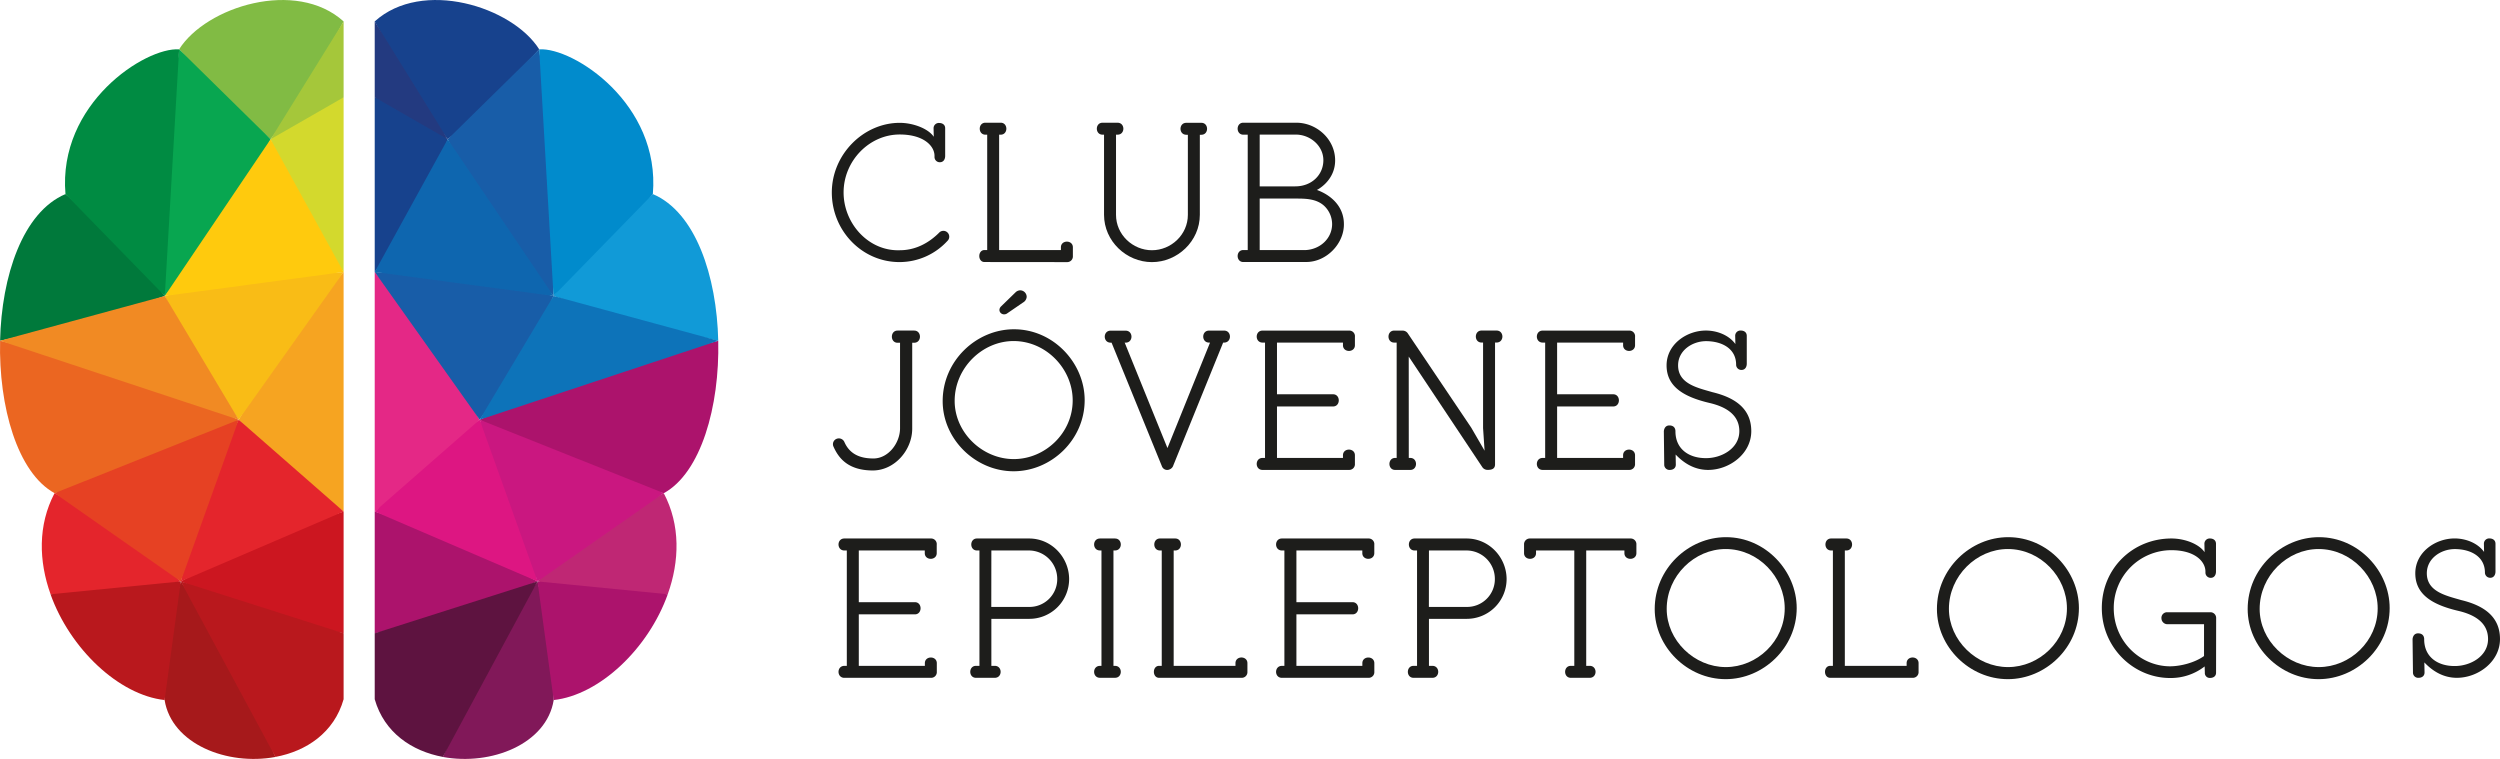
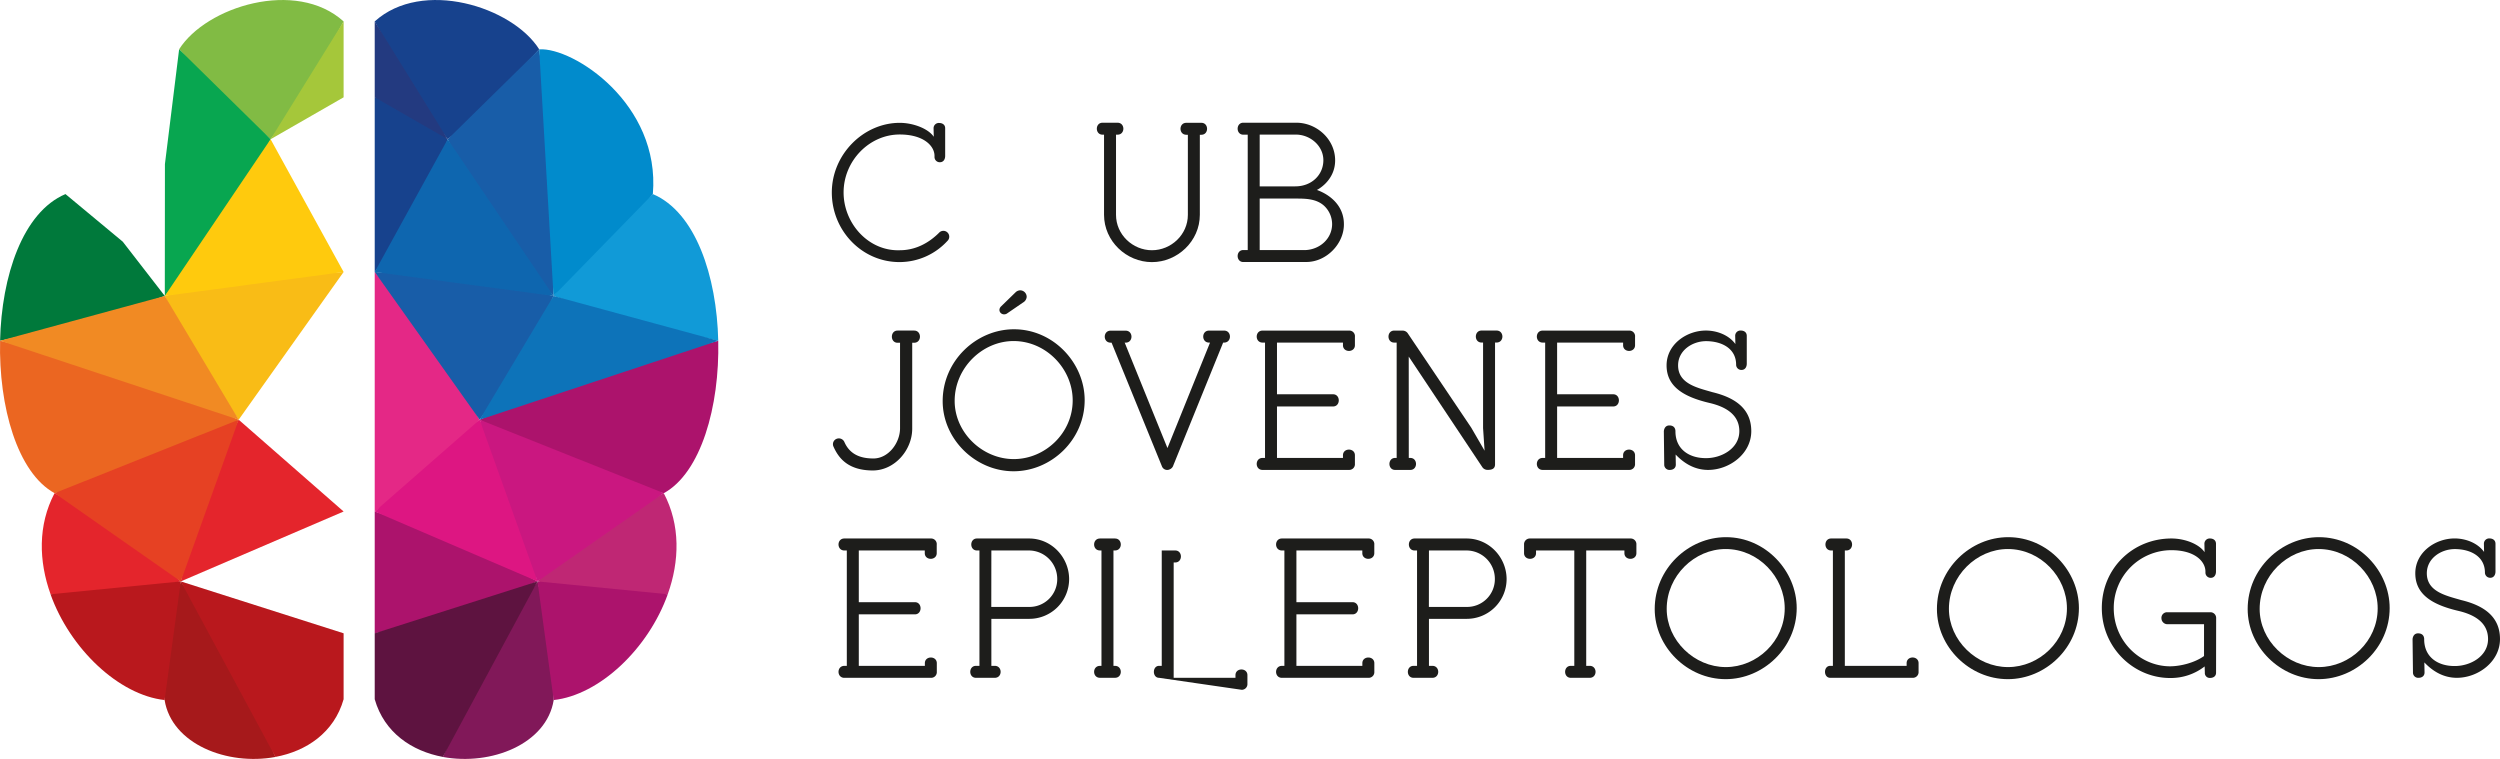
<svg xmlns="http://www.w3.org/2000/svg" viewBox="0 0 1435.35 435.72">
  <defs>
    <style>.cls-1{fill:#d3d92d;}.cls-1,.cls-10,.cls-11,.cls-12,.cls-13,.cls-14,.cls-15,.cls-16,.cls-17,.cls-18,.cls-19,.cls-2,.cls-20,.cls-21,.cls-22,.cls-23,.cls-24,.cls-25,.cls-26,.cls-27,.cls-28,.cls-29,.cls-3,.cls-30,.cls-4,.cls-5,.cls-6,.cls-7,.cls-8,.cls-9{fill-rule:evenodd;}.cls-2{fill:#81bb44;}.cls-3{fill:#08a650;}.cls-4{fill:#00793b;}.cls-5{fill:#f6a421;}.cls-6{fill:#cc1620;}.cls-7{fill:#e4252c;}.cls-8{fill:#eb6621;}.cls-9{fill:#a6191b;}.cls-10{fill:#b9181d;}.cls-11{fill:#e64123;}.cls-12{fill:#f9bc16;}.cls-13{fill:#f18a23;}.cls-14{fill:#008b42;}.cls-15{fill:#a5c73a;}.cls-16{fill:#ffca0d;}.cls-17{fill:#17428d;}.cls-18{fill:#185da8;}.cls-19{fill:#119ad7;}.cls-20{fill:#e42886;}.cls-21{fill:#ac136c;}.cls-22{fill:#dd1682;}.cls-23{fill:#bf2774;}.cls-24{fill:#811859;}.cls-25{fill:#5e1340;}.cls-26{fill:#ca1780;}.cls-27{fill:#0d73b9;}.cls-28{fill:#018bcc;}.cls-29{fill:#233a80;}.cls-30{fill:#0e66af;}.cls-31{fill:#1d1d1b;}</style>
  </defs>
  <title>logo-club-jovenes-epileptologos</title>
  <g id="Capa_2" data-name="Capa 2">
    <g id="Capa_1-2" data-name="Capa 1">
-       <polygon class="cls-1" points="197.28 156.15 197.28 55.87 183.77 54.97 155.36 79.94 168.53 119.57 197.28 156.15" />
      <path class="cls-2" d="M155.36,79.94,173.93,55.3l23.35-43c-27.27-24.66-78.93-8.53-94.44,16l30.72,33.9Z" />
      <polygon class="cls-3" points="94.62 169.92 133.16 125.95 155.36 79.94 102.84 28.32 94.69 94.2 94.62 169.92" />
      <path class="cls-4" d="M94.62,169.92,70.48,138.76,37.59,111.43C13.05,121.82.9,158.51.05,195.63L56.24,183.3Z" />
-       <polygon class="cls-5" points="197.28 293.68 197.28 156.15 164.08 195 137.03 240.97 158.9 266.41 197.28 293.68" />
-       <polygon class="cls-6" points="197.28 363.6 197.28 293.68 148.6 309.49 103.78 333.81 151.53 354.07 197.28 363.6" />
      <polygon class="cls-7" points="197.28 293.68 137.03 240.97 115.29 282.6 103.78 333.81 197.28 293.68" />
      <path class="cls-8" d="M137,241,84.68,216.78.05,195.63c-.87,37.69,9.92,75.84,31.28,87.51l57.51-12.87Z" />
      <path class="cls-7" d="M103.78,333.81,75,306.37,31.33,283.14c-9.68,18.36-9.08,39.09-2.31,58l38.43.67Z" />
      <path class="cls-9" d="M158.12,434.58l-26.49-61-27.85-39.75-8.91,33.73-.36,34.38c4.08,25.31,36.05,37.78,63.61,32.66Z" />
      <path class="cls-10" d="M197.28,363.6l-93.5-29.79,54.34,100.77c17.76-3.29,33.7-13.91,39.16-33.12Z" />
      <path class="cls-10" d="M94.51,401.92l9.27-68.11L29,341.18c11.21,31.37,39.28,57.87,65.49,60.74Z" />
      <polygon class="cls-11" points="103.78 333.81 137.03 240.97 31.33 283.13 103.78 333.81" />
      <polygon class="cls-12" points="137.03 240.97 197.28 156.15 133.12 160.77 94.62 169.92 108.58 202.03 137.03 240.97" />
      <polygon class="cls-13" points="137.03 240.97 94.62 169.92 0.05 195.63 137.03 240.97" />
-       <path class="cls-14" d="M94.62,169.92l8.22-141.59c-19.48-1.28-69.68,31.17-65.25,83.1Z" />
      <polygon class="cls-15" points="197.28 55.87 197.28 12.29 155.36 79.94 197.28 55.87" />
      <polygon class="cls-16" points="197.28 156.15 155.36 79.94 94.62 169.92 197.28 156.15" />
      <polygon class="cls-17" points="215.14 156.15 215.14 55.87 228.65 54.97 257.05 79.94 243.88 119.57 215.14 156.15" />
      <path class="cls-17" d="M257.05,79.94,238.48,55.3l-23.34-43c27.26-24.66,78.92-8.53,94.43,16l-30.72,33.9Z" />
      <polygon class="cls-18" points="317.8 169.92 279.25 125.95 257.05 79.94 309.57 28.32 317.72 94.2 317.8 169.92" />
      <path class="cls-19" d="M317.8,169.92l24.13-31.16,32.9-27.33c24.53,10.39,36.69,47.08,37.54,84.2L356.16,183.3Z" />
      <polygon class="cls-20" points="215.14 293.68 215.14 156.15 248.33 195 275.38 240.97 253.51 266.41 215.14 293.68" />
      <polygon class="cls-21" points="215.14 363.6 215.14 293.68 263.81 309.49 308.61 333.81 260.88 354.07 215.14 363.6" />
      <polygon class="cls-22" points="215.14 293.68 275.38 240.97 297.13 282.6 308.61 333.81 215.14 293.68" />
      <path class="cls-21" d="M275.38,241l52.34-24.19,84.65-21.15c.86,37.69-9.93,75.84-31.28,87.51l-57.53-12.87Z" />
      <path class="cls-23" d="M308.61,333.81l28.78-27.44,43.7-23.23c9.67,18.36,9.07,39.09,2.3,58l-38.43.67Z" />
      <path class="cls-24" d="M254.29,434.58l26.5-61,27.82-39.75,8.94,33.73.35,34.38c-4.08,25.31-36,37.78-63.61,32.66Z" />
      <path class="cls-25" d="M215.14,363.6l93.47-29.79L254.29,434.58c-17.76-3.29-33.69-13.91-39.15-33.12Z" />
      <path class="cls-21" d="M317.9,401.92l-9.29-68.11,74.78,7.37c-11.2,31.37-39.27,57.87-65.49,60.74Z" />
      <polygon class="cls-26" points="308.61 333.81 275.38 240.97 381.09 283.13 308.61 333.81" />
      <polygon class="cls-18" points="275.38 240.97 215.14 156.15 279.3 160.77 317.8 169.92 303.83 202.03 275.38 240.97" />
      <polygon class="cls-27" points="275.38 240.97 317.8 169.92 412.37 195.63 275.38 240.97" />
      <path class="cls-28" d="M317.8,169.92,309.57,28.33c19.48-1.28,69.69,31.17,65.26,83.1Z" />
      <polygon class="cls-29" points="215.14 55.87 215.14 12.29 257.05 79.94 215.14 55.87" />
      <polygon class="cls-30" points="215.14 156.15 257.05 79.94 317.8 169.92 215.14 156.15" />
      <path class="cls-31" d="M484.34,110.5c0,17.78,14.3,33.83,32.31,33.17,8.73,0,16.36-3.93,22.47-10a3.36,3.36,0,1,1,4.8,4.69,37.33,37.33,0,0,1-27.5,12.11c-21.6,0-38.84-18.12-38.84-39.94s18.11-40,39-40c7.63,0,16.37,3.27,19.53,8L536,73.61a3,3,0,0,1,3.27-3c1.64,0,3.39.88,3.39,3V89.54c0,1.75-.87,3.61-3.06,3.61a3,3,0,0,1-3.06-2.94v-.88c-.11-5.56-6.22-12.11-20-12.11C499.07,77.22,484.34,92.39,484.34,110.5Z" />
-       <path class="cls-31" d="M565.25,150.44c-4,0-4-6.88,0-6.88h1.54V77.33h-1c-4.37,0-4.37-6.88,0-6.88h8.72c4.37,0,4.37,6.88,0,6.88h-.87v66.23h35.47V142c0-4.36,6.87-4.36,6.87,0V147a3.26,3.26,0,0,1-3.28,3.49Z" />
      <path class="cls-31" d="M682,123.38v-46h-.87c-4.48,0-4.48-6.88,0-6.88h8.62c4.37,0,4.37,6.88,0,6.88h-.88v45.94c0,15.16-12.87,27.17-27.5,27.17s-27.5-12-27.5-27.17V77.33H633c-4.36,0-4.36-6.88,0-6.88h8.62c4.47,0,4.47,6.88,0,6.88h-.87v46.05c0,11.34,9.61,20.29,20.62,20.29S682,134.72,682,123.38Z" />
      <path class="cls-31" d="M713.85,150.44c-4.36,0-4.36-6.88,0-6.88h2.52V77.33h-2.52c-4.36,0-4.36-6.88,0-6.88h30.34c11.79,0,22.37,9.5,22.37,21.61,0,11.89-10.47,17-10.47,17,8.29,3,15.28,9.5,15.49,19.1.44,11.46-9.93,22.47-21.93,22.26ZM723.24,107h20.4c9.61,0,16.16-6.77,16.16-15,0-8.4-7.65-14.73-15.82-14.73H723.24Zm0,7v29.57h26.41c8.29-.43,15.17-6.65,15.17-14.95a14.47,14.47,0,0,0-4.48-10.36c-4.58-4.26-10.91-4.26-16.8-4.26Z" />
      <path class="cls-31" d="M523.74,246.12c0,12.22-10,23.89-22.48,24-14.07,0-19.64-6.77-22.7-13.65A3.3,3.3,0,0,1,480.2,252a3.47,3.47,0,0,1,4.58,1.74c3.06,7,9,9.49,16.69,9.49,8.63,0,15.28-8.94,15.28-17.34V196.79h-1.41c-4.37,0-4.37-7,0-7h9.49c4.47,0,4.47,7,0,7h-1.09Z" />
      <path class="cls-31" d="M622.75,229.75c0,22.7-19.1,40.82-40.81,40.82-21.94,0-40.71-18.45-40.71-40.27,0-23.14,19.32-41.25,40.93-41.25C604.86,189.05,622.75,208.47,622.75,229.75Zm-40.7,33.83c17.89,0,33.82-14.84,33.82-33.72,0-18-15.16-34.05-33.93-34.05-17.9,0-33.83,15.39-33.83,34.38C548.11,248.3,563.93,263.58,582.05,263.58Zm5.34-89.91L578,180.1c-2.84,1.53-5.78-1.74-3.17-4.26l8.3-8.07a4.07,4.07,0,0,1,2.51-1.09,3.79,3.79,0,0,1,3.82,3.82A4.08,4.08,0,0,1,587.39,173.67Z" />
      <path class="cls-31" d="M645.72,196.69l24.56,60.56,24.45-60.56h-.56c-4.46,0-4.46-6.88,0-6.88h8.63c4.48,0,4.48,6.88,0,6.88h-.54l-28.6,70.49a3.58,3.58,0,0,1-2.07,2.29,3.23,3.23,0,0,1-4.48-1.74l-28.92-71h-.54c-4.48,0-4.48-6.88,0-6.88h8.62c4.47,0,4.47,6.88,0,6.88Z" />
      <path class="cls-31" d="M733.17,226.37h32.19c4.38,0,4.38,7,0,7H733.17v29.56h37.88V261.4c0-4.36,6.86-4.36,6.86,0v4.91a3.26,3.26,0,0,1-3.27,3.49H724.88c-4.47,0-4.47-6.88,0-6.88h1.42V196.69h-1.42c-4.47,0-4.47-6.88,0-6.88h49.76a3.22,3.22,0,0,1,3.27,3.6v4.8c0,4.37-6.86,4.37-6.86,0v-1.52H733.17Z" />
      <path class="cls-31" d="M808.84,262.92h.88c4.36,0,4.36,6.88,0,6.88H801c-4.36,0-4.36-6.88,0-6.88h.88V196.69h-1.42c-4.36,0-4.36-6.88,0-6.88h4.92a3.62,3.62,0,0,1,3,1.75l36.33,54,7.65,13.2-.87-13v-49.1h-.88c-4.36,0-4.36-6.88,0-6.88h8.62c4.47,0,4.47,6.88,0,6.88h-.87v69.94c0,2.84-2.29,3.17-4.15,3.17a3.59,3.59,0,0,1-3.27-1.75l-42.13-63.29Z" />
      <path class="cls-31" d="M894,226.37H926.2c4.37,0,4.37,7,0,7H894v29.56h37.88V261.4c0-4.36,6.86-4.36,6.86,0v4.91a3.26,3.26,0,0,1-3.27,3.49H885.72c-4.47,0-4.47-6.88,0-6.88h1.42V196.69h-1.42c-4.47,0-4.47-6.88,0-6.88h49.76a3.22,3.22,0,0,1,3.27,3.6v4.8c0,4.37-6.86,4.37-6.86,0v-1.52H894Z" />
      <path class="cls-31" d="M963.46,209.78c0,10.59,11.14,12.88,19.75,15.39,11.68,2.83,22.27,8.62,22.27,22.37,0,13-12.55,22.26-24.77,22.26-8.3,0-14.41-4.36-18.66-8.84l.1,5.78c0,2.19-1.74,3.06-3.38,3.06a3,3,0,0,1-3.27-3.06l-.22-19.1s.1-3.38,3.16-3.38c2,0,3.38,1,3.5,3.17v.44c.11,10.15,8,15.28,17.68,15.16,8.83,0,19-5.56,19-15.49s-8.62-14.18-17-16.16c-15.93-3.7-24.77-10-24.77-21.6,0-12.11,11.56-20,22.59-20,6.54,0,13.31,2.73,16.91,7.75l-.11-4.69a3,3,0,0,1,3.27-3.06c1.65,0,3.38.87,3.38,3.06V208.8c0,1.75-.86,3.6-3.05,3.6a3,3,0,0,1-3.06-3c0-9.28-8.17-13.53-17.34-13.53C971.64,195.92,963.46,201.16,963.46,209.78Z" />
      <path class="cls-31" d="M493.07,345.73h32.19c4.37,0,4.37,7,0,7H493.07v29.57H531v-1.53c0-4.36,6.86-4.36,6.86,0v4.92a3.26,3.26,0,0,1-3.27,3.48H484.78c-4.47,0-4.47-6.87,0-6.87h1.41V316.05h-1.41c-4.47,0-4.47-6.88,0-6.88h49.76a3.22,3.22,0,0,1,3.27,3.6v4.8c0,4.37-6.86,4.37-6.86,0v-1.52H493.07Z" />
      <path class="cls-31" d="M571.14,382.29c4.48,0,4.48,6.87,0,6.87h-10.8c-4.36,0-4.36-6.87,0-6.87h2V316.05h-1.42c-4.36,0-4.36-6.88,0-6.88h29.91c12.87,0,22.8,10.7,23,23a22.84,22.84,0,0,1-23,23.13H569.18v27Zm-2-33.83h21.61A15.93,15.93,0,0,0,607,332.31a16.3,16.3,0,0,0-16.25-16.26H569.18Z" />
      <path class="cls-31" d="M639.28,382.29h.88c4.46,0,4.46,6.87,0,6.87h-8.63c-4.48,0-4.48-6.87,0-6.87h.87V316.05h-.87c-4.48,0-4.48-6.88,0-6.88h8.63c4.46,0,4.46,6.88,0,6.88h-.88Z" />
-       <path class="cls-31" d="M665.49,389.16c-4,0-4-6.87,0-6.87H667V316.05h-1c-4.37,0-4.37-6.88,0-6.88h8.73c4.37,0,4.37,6.88,0,6.88h-.88v66.24h35.48v-1.53c0-4.36,6.86-4.36,6.86,0v4.92a3.25,3.25,0,0,1-3.27,3.48Z" />
+       <path class="cls-31" d="M665.49,389.16c-4,0-4-6.87,0-6.87H667V316.05h-1h8.73c4.37,0,4.37,6.88,0,6.88h-.88v66.24h35.48v-1.53c0-4.36,6.86-4.36,6.86,0v4.92a3.25,3.25,0,0,1-3.27,3.48Z" />
      <path class="cls-31" d="M744.32,345.73h32.19c4.37,0,4.37,7,0,7H744.32v29.57h37.86v-1.53c0-4.36,6.88-4.36,6.88,0v4.92a3.26,3.26,0,0,1-3.28,3.48H736c-4.47,0-4.47-6.87,0-6.87h1.42V316.05H736c-4.47,0-4.47-6.88,0-6.88h49.76a3.23,3.23,0,0,1,3.28,3.6v4.8c0,4.37-6.88,4.37-6.88,0v-1.52H744.32Z" />
      <path class="cls-31" d="M822.38,382.29c4.48,0,4.48,6.87,0,6.87h-10.8c-4.36,0-4.36-6.87,0-6.87h2V316.05h-1.41c-4.37,0-4.37-6.88,0-6.88H842c12.88,0,22.81,10.7,23,23a22.85,22.85,0,0,1-23,23.13H820.42v27Zm-2-33.83H842a15.94,15.94,0,0,0,16.26-16.15A16.3,16.3,0,0,0,842,316.05H820.42Z" />
      <path class="cls-31" d="M901.87,389.16c-4.36,0-4.36-6.87,0-6.87h2V316.05H881.9v1.52c0,4.37-6.88,4.37-6.88,0v-4.9a3.3,3.3,0,0,1,3.39-3.5h57.84a3.26,3.26,0,0,1,3.27,3.5v4.9c0,4.37-6.88,4.37-6.88,0v-1.52H910.71v66.24h2c4.48,0,4.48,6.87,0,6.87Z" />
      <path class="cls-31" d="M1031.56,349.11c0,22.7-19.1,40.82-40.81,40.82-21.94,0-40.71-18.45-40.71-40.27,0-23.14,19.32-41.25,40.92-41.25C1013.67,308.41,1031.56,327.83,1031.56,349.11ZM990.86,383c17.89,0,33.82-14.85,33.82-33.73,0-18-15.16-34.05-33.93-34.05-17.9,0-33.83,15.39-33.83,34.38C956.92,367.67,972.74,383,990.86,383Z" />
      <path class="cls-31" d="M1050.81,389.16c-4,0-4-6.87,0-6.87h1.53V316.05h-1c-4.37,0-4.37-6.88,0-6.88h8.73c4.37,0,4.37,6.88,0,6.88h-.88v66.24h35.48v-1.53c0-4.36,6.86-4.36,6.86,0v4.92a3.25,3.25,0,0,1-3.27,3.48Z" />
      <path class="cls-31" d="M1193.59,349.11c0,22.7-19.1,40.82-40.81,40.82-21.94,0-40.71-18.45-40.71-40.27,0-23.14,19.32-41.25,40.93-41.25C1175.7,308.41,1193.59,327.83,1193.59,349.11ZM1152.89,383c17.89,0,33.82-14.85,33.82-33.73,0-18-15.16-34.05-33.93-34.05-17.9,0-33.83,15.39-33.83,34.38C1119,367.67,1134.77,383,1152.89,383Z" />
      <path class="cls-31" d="M1272.33,386.22c0,2.18-1.75,3-3.38,3a2.8,2.8,0,0,1-3.06-3l-.11-3.6a31.57,31.57,0,0,1-19.2,6.65c-21.28.33-39.84-17.24-39.84-40.16s17.91-39.94,40-39.94c7.65,0,15.83,3.17,19,7.86l-.1-4.8a3,3,0,0,1,3.27-3.06c1.63,0,3.38.87,3.38,3.06v15.93c0,1.75-.87,3.6-3,3.6a3,3,0,0,1-3.06-2.95V328c-.11-5.57-5.9-12.12-19.64-12.12a33.13,33.13,0,0,0-33,32.95c-.21,18.78,14.62,33.51,32.08,33.73,6.33,0,14.41-2.08,19.75-5.9V358.39h-21.16a3.44,3.44,0,0,1-3.28-3.27,3.23,3.23,0,0,1,3.28-3.61H1269a3.27,3.27,0,0,1,3.38,3.38Z" />
      <path class="cls-31" d="M1372,349.11c0,22.7-19.1,40.82-40.81,40.82-21.94,0-40.71-18.45-40.71-40.27,0-23.14,19.33-41.25,40.93-41.25C1354.11,308.41,1372,327.83,1372,349.11ZM1331.3,383c17.89,0,33.82-14.85,33.82-33.73,0-18-15.16-34.05-33.93-34.05-17.9,0-33.83,15.39-33.83,34.38C1297.36,367.67,1313.19,383,1331.3,383Z" />
      <path class="cls-31" d="M1393.34,329.14c0,10.59,11.13,12.88,19.75,15.39,11.68,2.83,22.26,8.62,22.26,22.37,0,13-12.55,22.26-24.77,22.26-8.29,0-14.4-4.36-18.66-8.84l.11,5.78c0,2.19-1.75,3.06-3.38,3.06a3,3,0,0,1-3.27-3.06l-.23-19.09s.11-3.38,3.17-3.38c2,0,3.38,1,3.5,3.16v.44c.1,10.15,8,15.28,17.67,15.16,8.84,0,19-5.55,19-15.49s-8.62-14.18-17-16.16c-15.94-3.7-24.77-10-24.77-21.6,0-12.11,11.56-20,22.58-20,6.55,0,13.32,2.73,16.91,7.75l-.1-4.69a3,3,0,0,1,3.27-3.06c1.64,0,3.38.87,3.38,3.06v15.93c0,1.75-.86,3.6-3,3.6a3,3,0,0,1-3.06-2.95c0-9.28-8.18-13.53-17.35-13.53C1401.52,315.28,1393.34,320.53,1393.34,329.14Z" />
    </g>
  </g>
</svg>